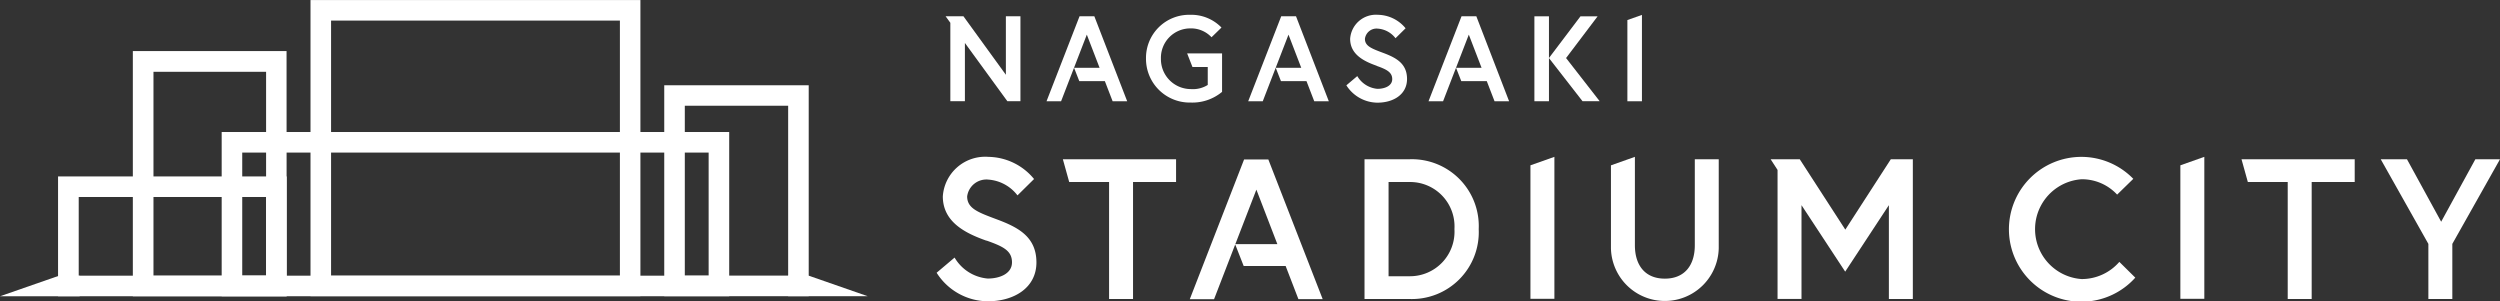
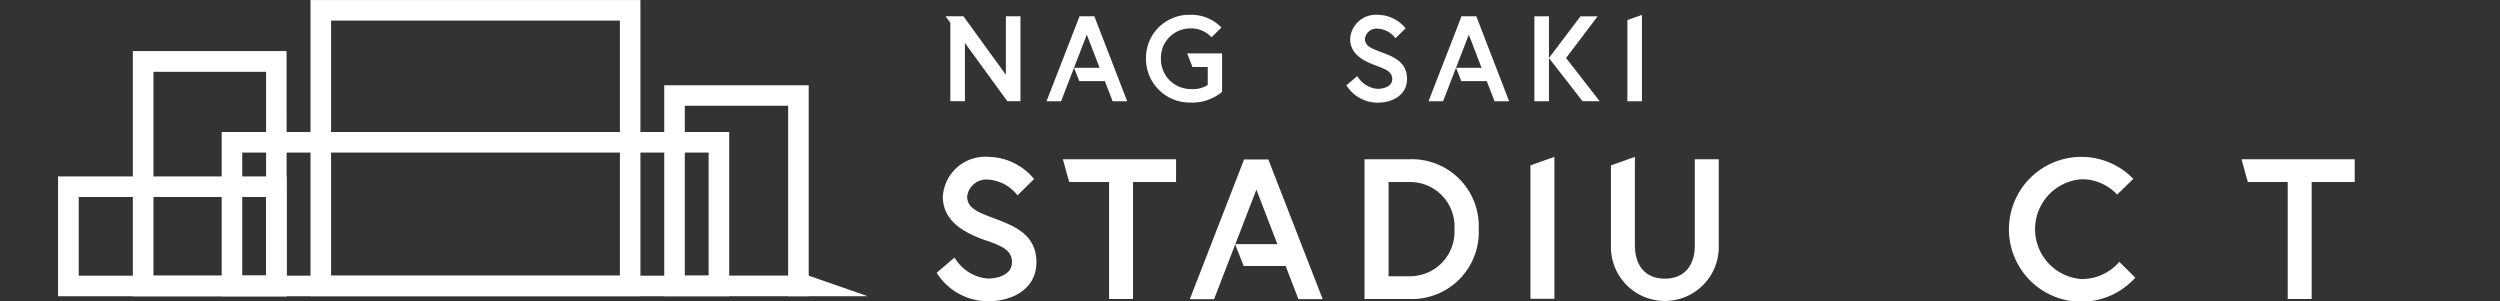
<svg xmlns="http://www.w3.org/2000/svg" width="103" height="12.418" viewBox="0 0 103 12.418">
  <rect x="0" y="0" width="103" height="12.418" fill="#333333" stroke="none" />
  <g id="グループ_2696" data-name="グループ 2696" transform="translate(16817 20401.084)">
-     <path id="パス_957" data-name="パス 957" d="M2.433,70.535,0,71.382H3.28v-.847Z" transform="translate(-16817 -20460.26)" fill="#fff" />
    <path id="パス_958" data-name="パス 958" d="M201.673,71.382h3.28l-2.433-.847h-.847Z" transform="translate(-16986.203 -20460.262)" fill="#fff" />
    <path id="パス_959" data-name="パス 959" d="M175.917,30.514h-5.952V21.825h5.952Zm-5.105-.847h4.258v-7h-4.258Z" transform="translate(-16959.598 -20419.395)" fill="#fff" />
    <path id="パス_960" data-name="パス 960" d="M40.337,23.189H34v-10.1h6.333Zm-5.487-.847h4.64v-8.4h-4.64Z" transform="translate(-16845.527 -20412.068)" fill="#fff" />
    <path id="パス_961" data-name="パス 961" d="M80.292.846h11.9v10.51h-11.9ZM79.445,12.2H93.037V0H79.445Z" transform="translate(-16883.652 -20401.082)" fill="#fff" />
    <path id="パス_962" data-name="パス 962" d="M24.267,50.072H14.849V45.136h9.418ZM15.7,49.225H23.42V45.983H15.7Z" transform="translate(-16829.457 -20438.951)" fill="#fff" />
    <path id="パス_963" data-name="パス 963" d="M77.629,40.539H56.719V33.773h20.91Zm-20.063-.847H76.782V34.62H57.566Z" transform="translate(-16864.586 -20429.418)" fill="#fff" />
    <path id="パス_964" data-name="パス 964" d="M241.712,43.591c-.847-.3-1.8-.757-1.8-1.826a1.75,1.75,0,0,1,1.884-1.628,2.475,2.475,0,0,1,1.875.913l-.683.674a1.661,1.661,0,0,0-1.193-.65.8.8,0,0,0-.88.691c0,.5.452.658,1.242.954.88.329,1.612.724,1.612,1.768s-.921,1.6-2.007,1.6a2.516,2.516,0,0,1-2.105-1.176l.74-.625a1.757,1.757,0,0,0,1.365.864c.494,0,1-.2,1-.666,0-.485-.37-.658-1.053-.9" transform="translate(-17018.068 -20434.758)" fill="#fff" />
    <path id="パス_965" data-name="パス 965" d="M353.87,43.629a2.756,2.756,0,0,1-2.846,2.879h-1.859V40.75h1.859a2.756,2.756,0,0,1,2.846,2.879m-1,0a1.829,1.829,0,0,0-1.826-1.941h-.888V45.57h.888a1.834,1.834,0,0,0,1.826-1.941" transform="translate(-17109.947 -20435.273)" fill="#fff" />
    <path id="パス_966" data-name="パス 966" d="M518.99,44.463l.658.65a2.984,2.984,0,1,1-.082-4.071l-.666.65a1.979,1.979,0,0,0-1.464-.633,2.061,2.061,0,0,0,0,4.112,2.049,2.049,0,0,0,1.554-.707" transform="translate(-17248.674 -20434.758)" fill="#fff" />
    <path id="パス_967" data-name="パス 967" d="M391.617,40.487v5.5h.987V40.138Z" transform="translate(-17145.563 -20434.76)" fill="#fff" />
-     <path id="パス_968" data-name="パス 968" d="M557.929,40.487v5.5h.987V40.138Z" transform="translate(-17285.098 -20434.76)" fill="#fff" />
    <path id="パス_969" data-name="パス 969" d="M415.678,40.235V43.78c0,.822-.419,1.374-1.234,1.374s-1.234-.551-1.234-1.374V40.136l-.987.35V43.9a2.221,2.221,0,0,0,4.441,0V40.235Z" transform="translate(-17162.852 -20434.758)" fill="#fff" />
    <path id="パス_970" data-name="パス 970" d="M271.978,40.75l.261.938h1.643v4.819h.987V41.688h1.773V40.75Z" transform="translate(-17045.188 -20435.273)" fill="#fff" />
    <path id="パス_971" data-name="パス 971" d="M573.569,40.75l.261.938h1.643v4.819h.987V41.688h1.773V40.75Z" transform="translate(-17298.219 -20435.273)" fill="#fff" />
-     <path id="パス_972" data-name="パス 972" d="M613.094,40.75l-1.409,2.574-1.409-2.574h-1.081l1.963,3.487v2.27h.987v-2.27l1.964-3.487Z" transform="translate(-17328.109 -20435.273)" fill="#fff" />
-     <path id="パス_973" data-name="パス 973" d="M458.052,40.75l-1.875,2.9-1.877-2.9h-.911v0H453.1l.285.44v5.316h.987V42.642l1.8,2.739,1.8-2.739v3.866h.987V40.75Z" transform="translate(-17197.15 -20435.273)" fill="#fff" />
    <path id="パス_974" data-name="パス 974" d="M307.67,40.8h-1l-2.237,5.757h1l1.744-4.515.864,2.245H306.3l.353.9h1.729l.526,1.365h1Z" transform="translate(-17072.414 -20435.313)" fill="#fff" />
    <path id="パス_975" data-name="パス 975" d="M345.77,5.894c-.515-.18-1.095-.46-1.095-1.11a1.063,1.063,0,0,1,1.145-.99,1.5,1.5,0,0,1,1.139.555l-.415.41a1.009,1.009,0,0,0-.725-.395.483.483,0,0,0-.535.42c0,.3.275.4.755.58.535.2.98.44.98,1.075s-.56.975-1.22.975a1.53,1.53,0,0,1-1.28-.715l.45-.38a1.068,1.068,0,0,0,.83.525c.3,0,.61-.12.61-.4s-.225-.4-.64-.545" transform="translate(-17106.049 -20404.268)" fill="#fff" />
    <rect id="長方形_4036" data-name="長方形 4036" width="0.6" height="3.499" transform="translate(-16753.783 -20400.412)" fill="#fff" />
    <path id="パス_976" data-name="パス 976" d="M397.655,4.168l-1.3,1.719,1.384,1.779h.707l-1.385-1.779,1.3-1.719Z" transform="translate(-17149.539 -20404.58)" fill="#fff" />
    <path id="パス_977" data-name="パス 977" d="M416.423,4.019V7.364h.6V3.807Z" transform="translate(-17166.375 -20404.277)" fill="#fff" />
    <path id="パス_978" data-name="パス 978" d="M294.937,5.384l.219.56h.63v.74a1.154,1.154,0,0,1-.7.17,1.233,1.233,0,0,1-1.229-1.25,1.212,1.212,0,0,1,1.2-1.25,1.157,1.157,0,0,1,.885.365l.41-.4a1.732,1.732,0,0,0-1.295-.525A1.776,1.776,0,0,0,293.242,5.6a1.8,1.8,0,0,0,1.839,1.809,1.911,1.911,0,0,0,1.295-.44V5.384Z" transform="translate(-17063.027 -20404.268)" fill="#fff" />
    <path id="パス_979" data-name="パス 979" d="M245.048,7.666v-3.5h-.6V6.577L242.7,4.167h-.735l.195.268V7.666h.6v-2.4l1.749,2.4Z" transform="translate(-17020.006 -20404.58)" fill="#fff" />
    <path id="パス_980" data-name="パス 980" d="M269.767,4.169h-.61l-1.36,3.5h.6l1.06-2.744.525,1.365h-1.051l.215.55H270.2l.32.83h.6Z" transform="translate(-17041.68 -20404.582)" fill="#fff" />
-     <path id="パス_981" data-name="パス 981" d="M321.369,4.169h-.61l-1.36,3.5h.6l1.06-2.744.525,1.365h-1.051l.215.55H321.8l.32.83h.6Z" transform="translate(-17084.973 -20404.582)" fill="#fff" />
    <path id="パス_982" data-name="パス 982" d="M367.514,4.169h-.61l-1.36,3.5h.6l1.06-2.744.525,1.365h-1.051l.215.55h1.051l.32.83h.6Z" transform="translate(-17123.689 -20404.582)" fill="#fff" />
  </g>
</svg>